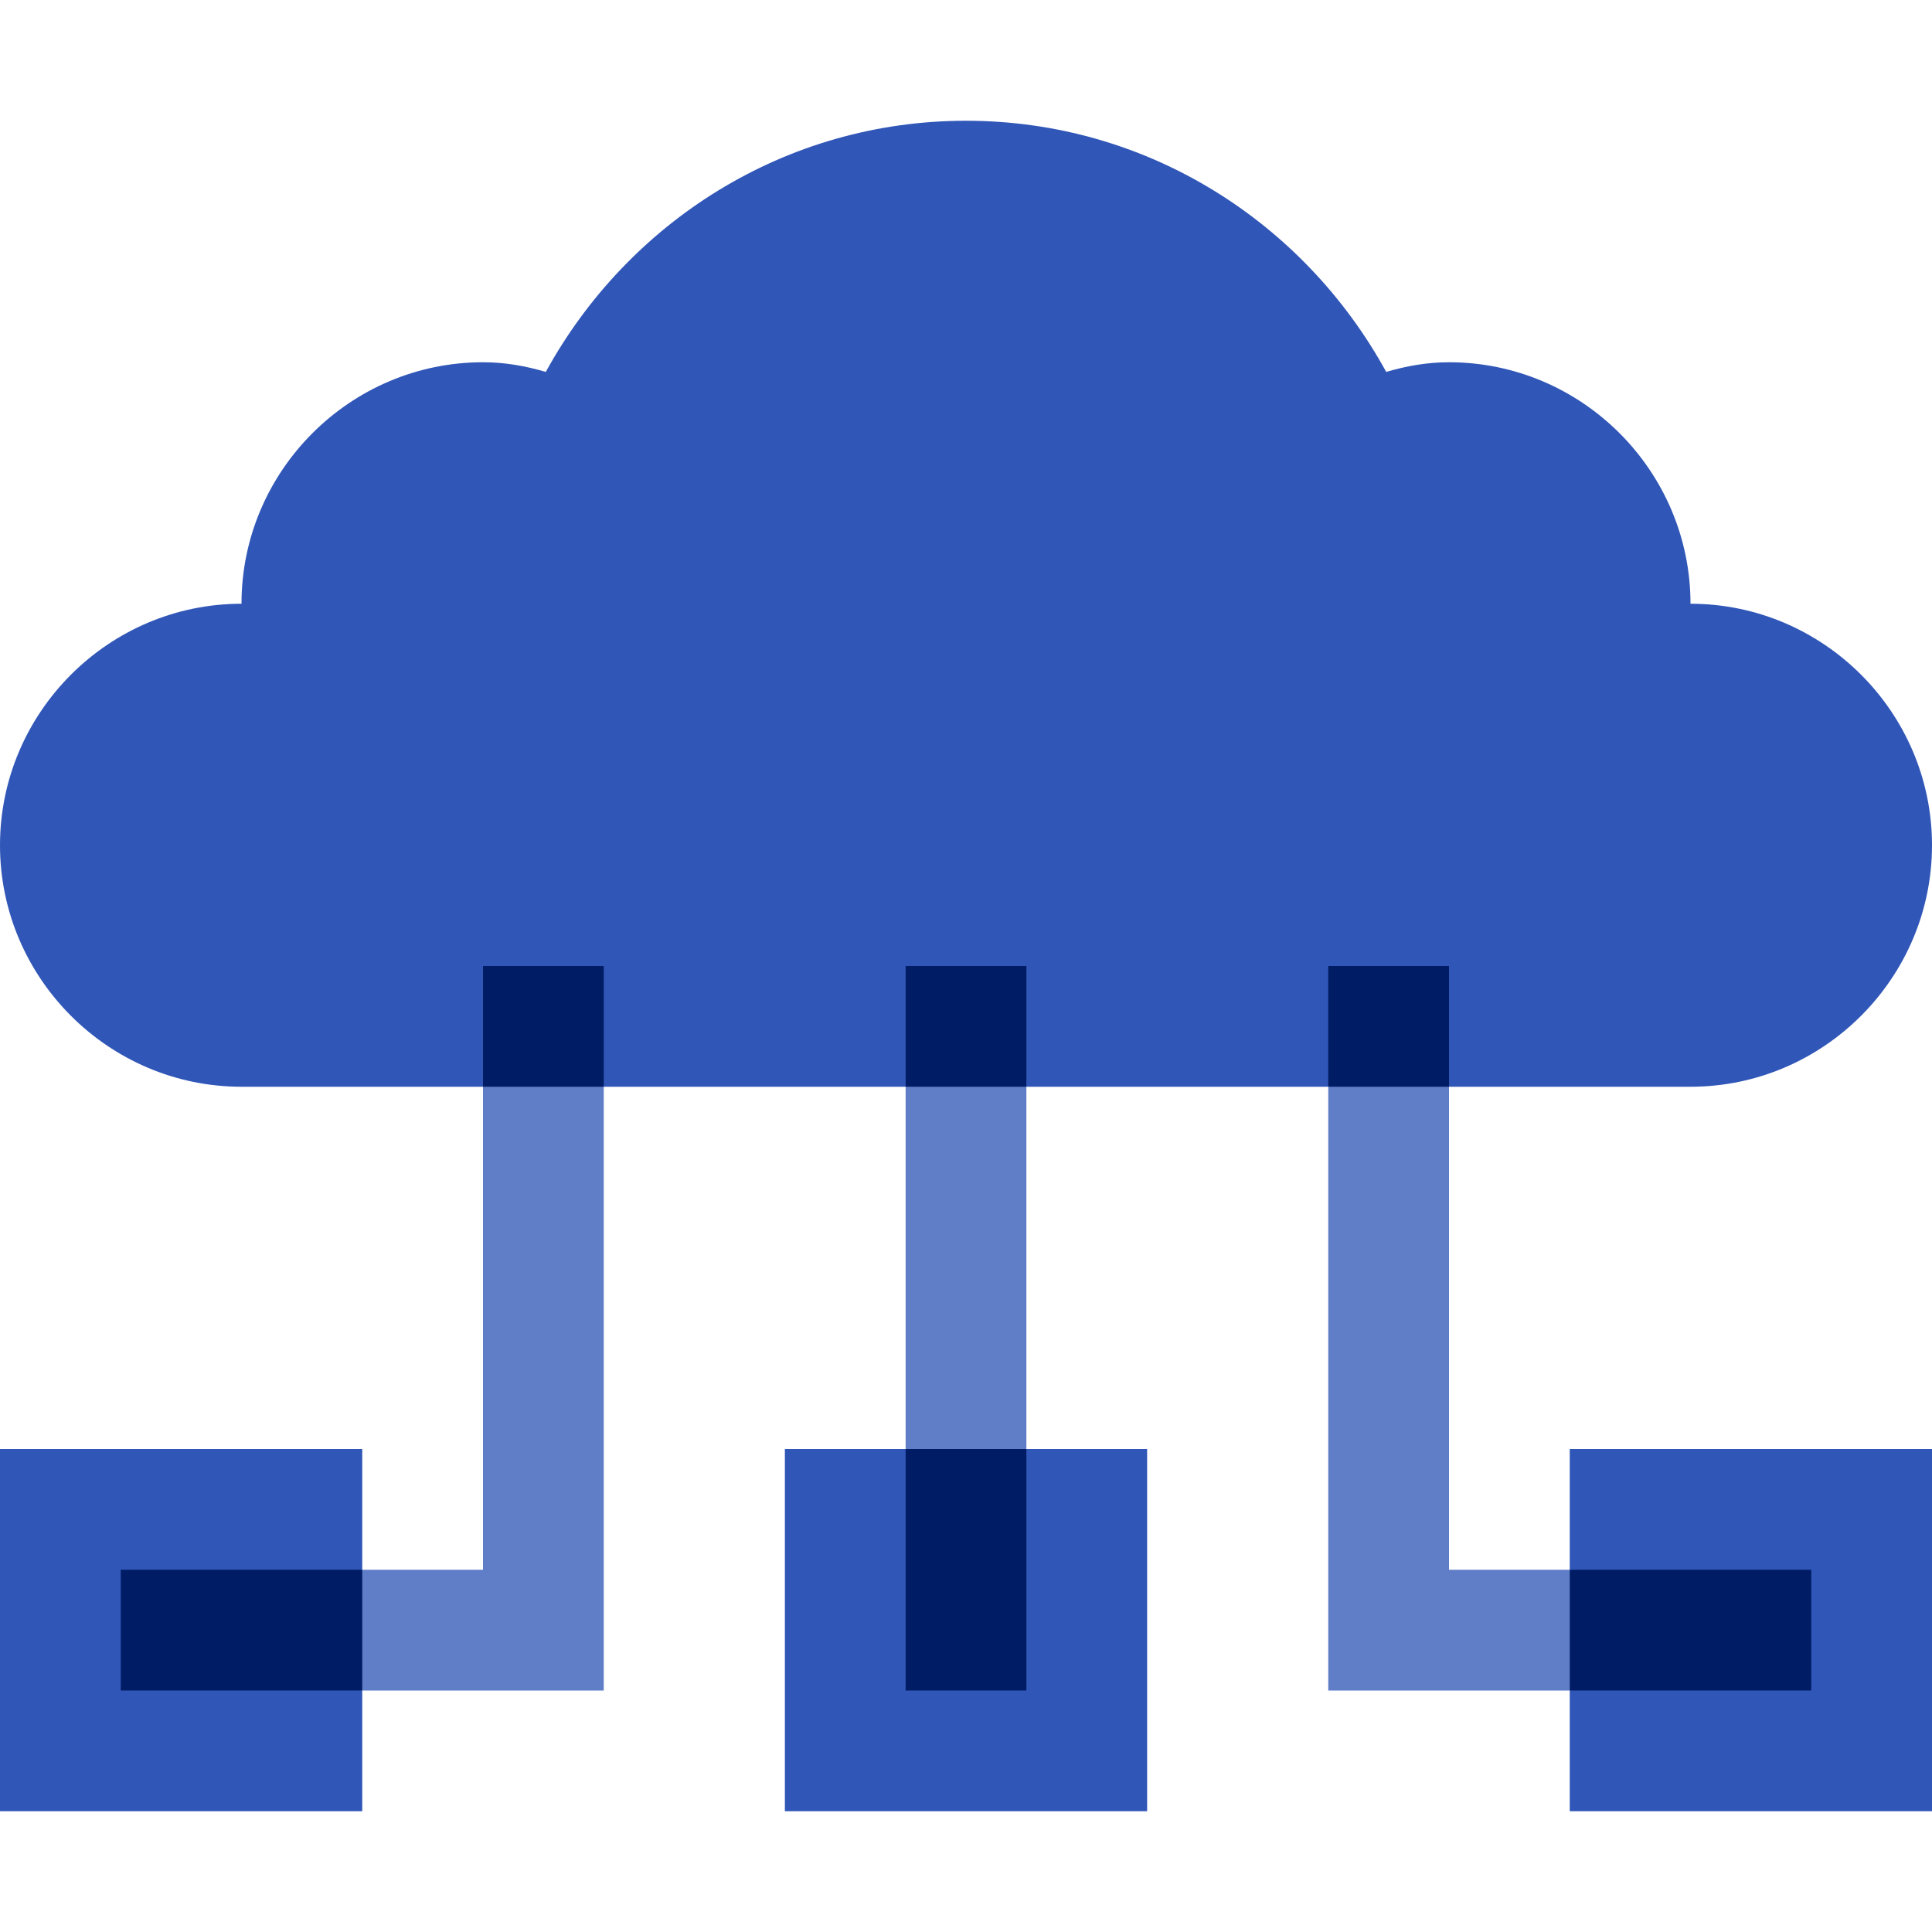
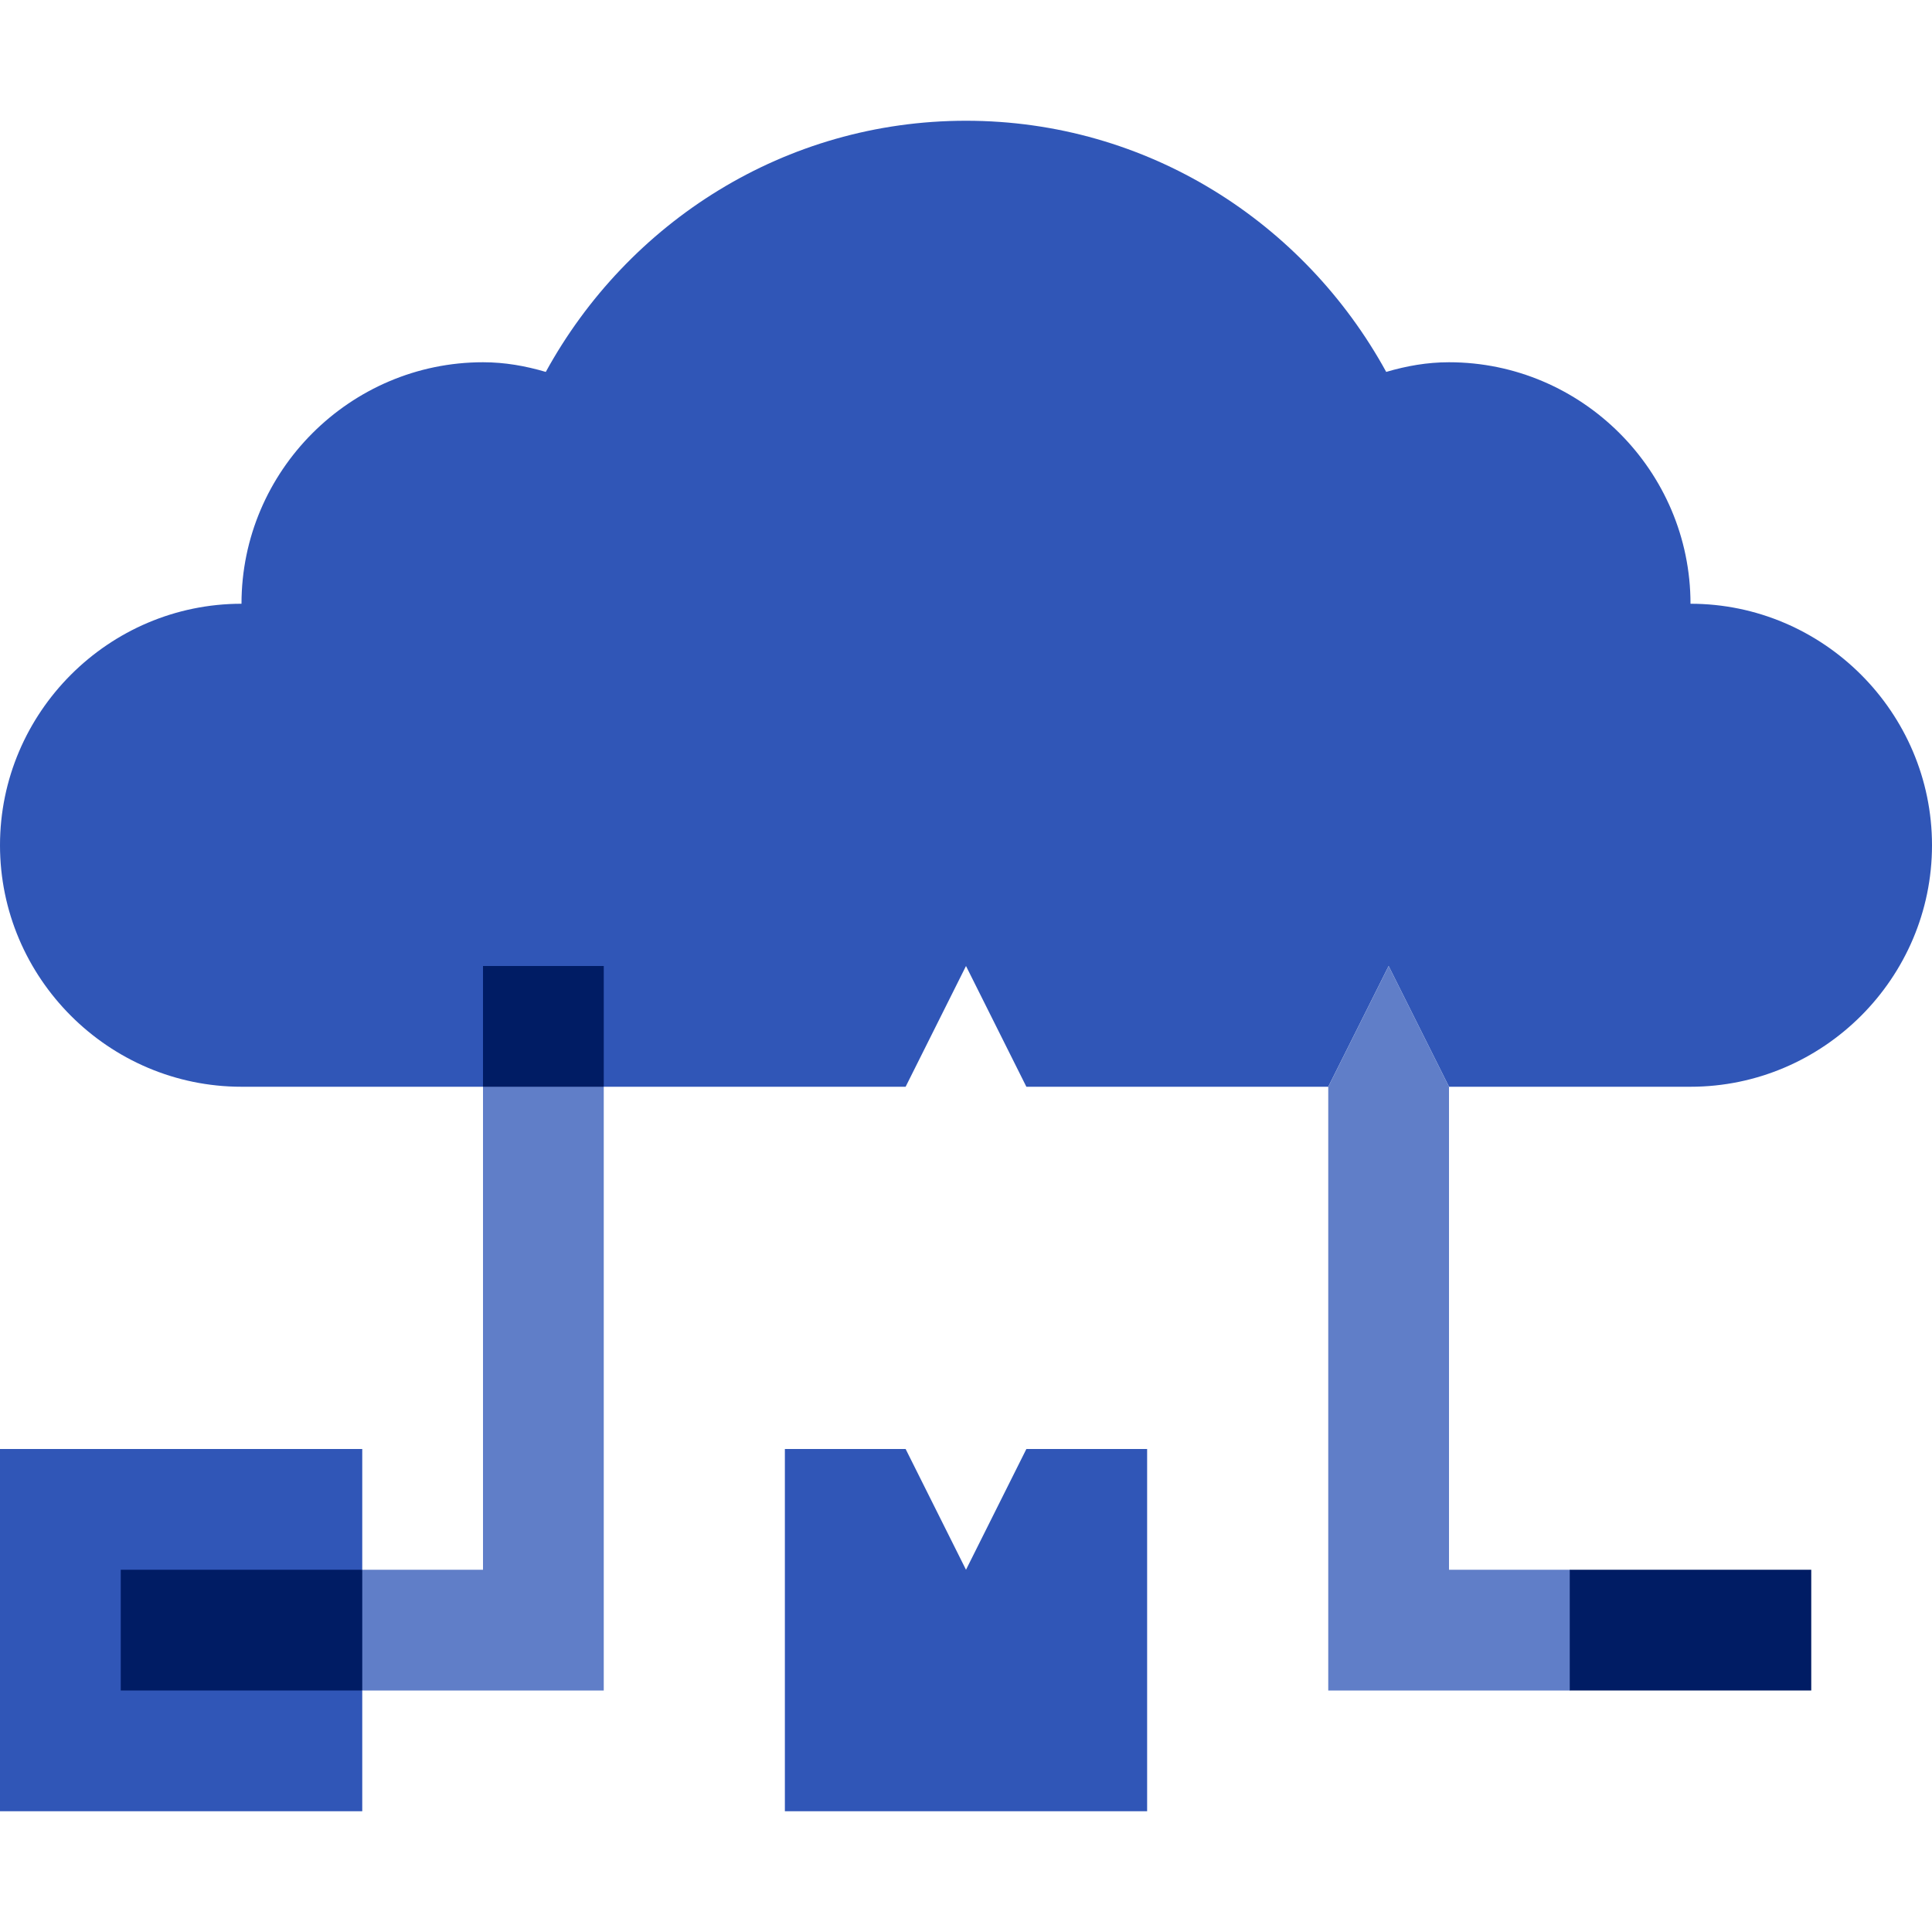
<svg xmlns="http://www.w3.org/2000/svg" width="200" height="200" viewBox="0 0 200 200" fill="none">
  <path d="M200 87.5C200 101.25 188.75 112.5 175 112.5H150L143.75 100L137.5 112.5H106.25L100 100L93.75 112.5H62.5L56.25 100L50 112.5H25C11.25 112.5 0 101.25 0 87.5C0 73.75 11.25 62.5 25 62.5C25 48.75 36.25 37.5 50 37.5C52.25 37.5 54.375 37.875 56.5 38.5C65 23 81.25 12.5 100 12.5C118.75 12.5 135 23 143.5 38.5C145.625 37.875 147.75 37.5 150 37.5C163.75 37.5 175 48.75 175 62.5C188.75 62.5 200 73.75 200 87.5Z" fill="#3056B7" />
-   <path d="M200 150V187.5H162.5V175L175 168.75L162.5 162.5V150H200Z" fill="#3056B7" />
  <path d="M162.5 162.5L175 168.75L162.5 175H137.5V112.5L143.75 100L150 112.5V162.5H162.5Z" fill="#607EC8" />
  <path d="M25 168.75L37.5 175V187.5H0V150H37.5V162.5L25 168.75Z" fill="#3056B7" />
  <path d="M62.5 112.5V175H37.5L25 168.75L37.5 162.5H50V112.5L56.25 100L62.5 112.5Z" fill="#607EC8" />
  <path d="M118.75 150V187.5H81.25V150H93.75L100 162.5L106.25 150H118.75Z" fill="#3056B7" />
-   <path d="M106.25 112.5V150L100 162.5L93.75 150V112.5L100 100L106.25 112.5Z" fill="#607EC8" />
-   <path d="M93.75 150H106.25V175H93.75V150Z" fill="#001C64" />
-   <path d="M93.75 100H106.25V112.5H93.75V100Z" fill="#001C64" />
  <path d="M50 100H62.5V112.5H50V100Z" fill="#001C64" />
  <path d="M12.5 162.5H37.5V175H12.5V162.5Z" fill="#001C64" />
-   <path d="M137.5 100H150V112.5H137.5V100Z" fill="#001C64" />
  <path d="M162.5 162.5H187.5V175H162.5V162.5Z" fill="#001C64" />
</svg>